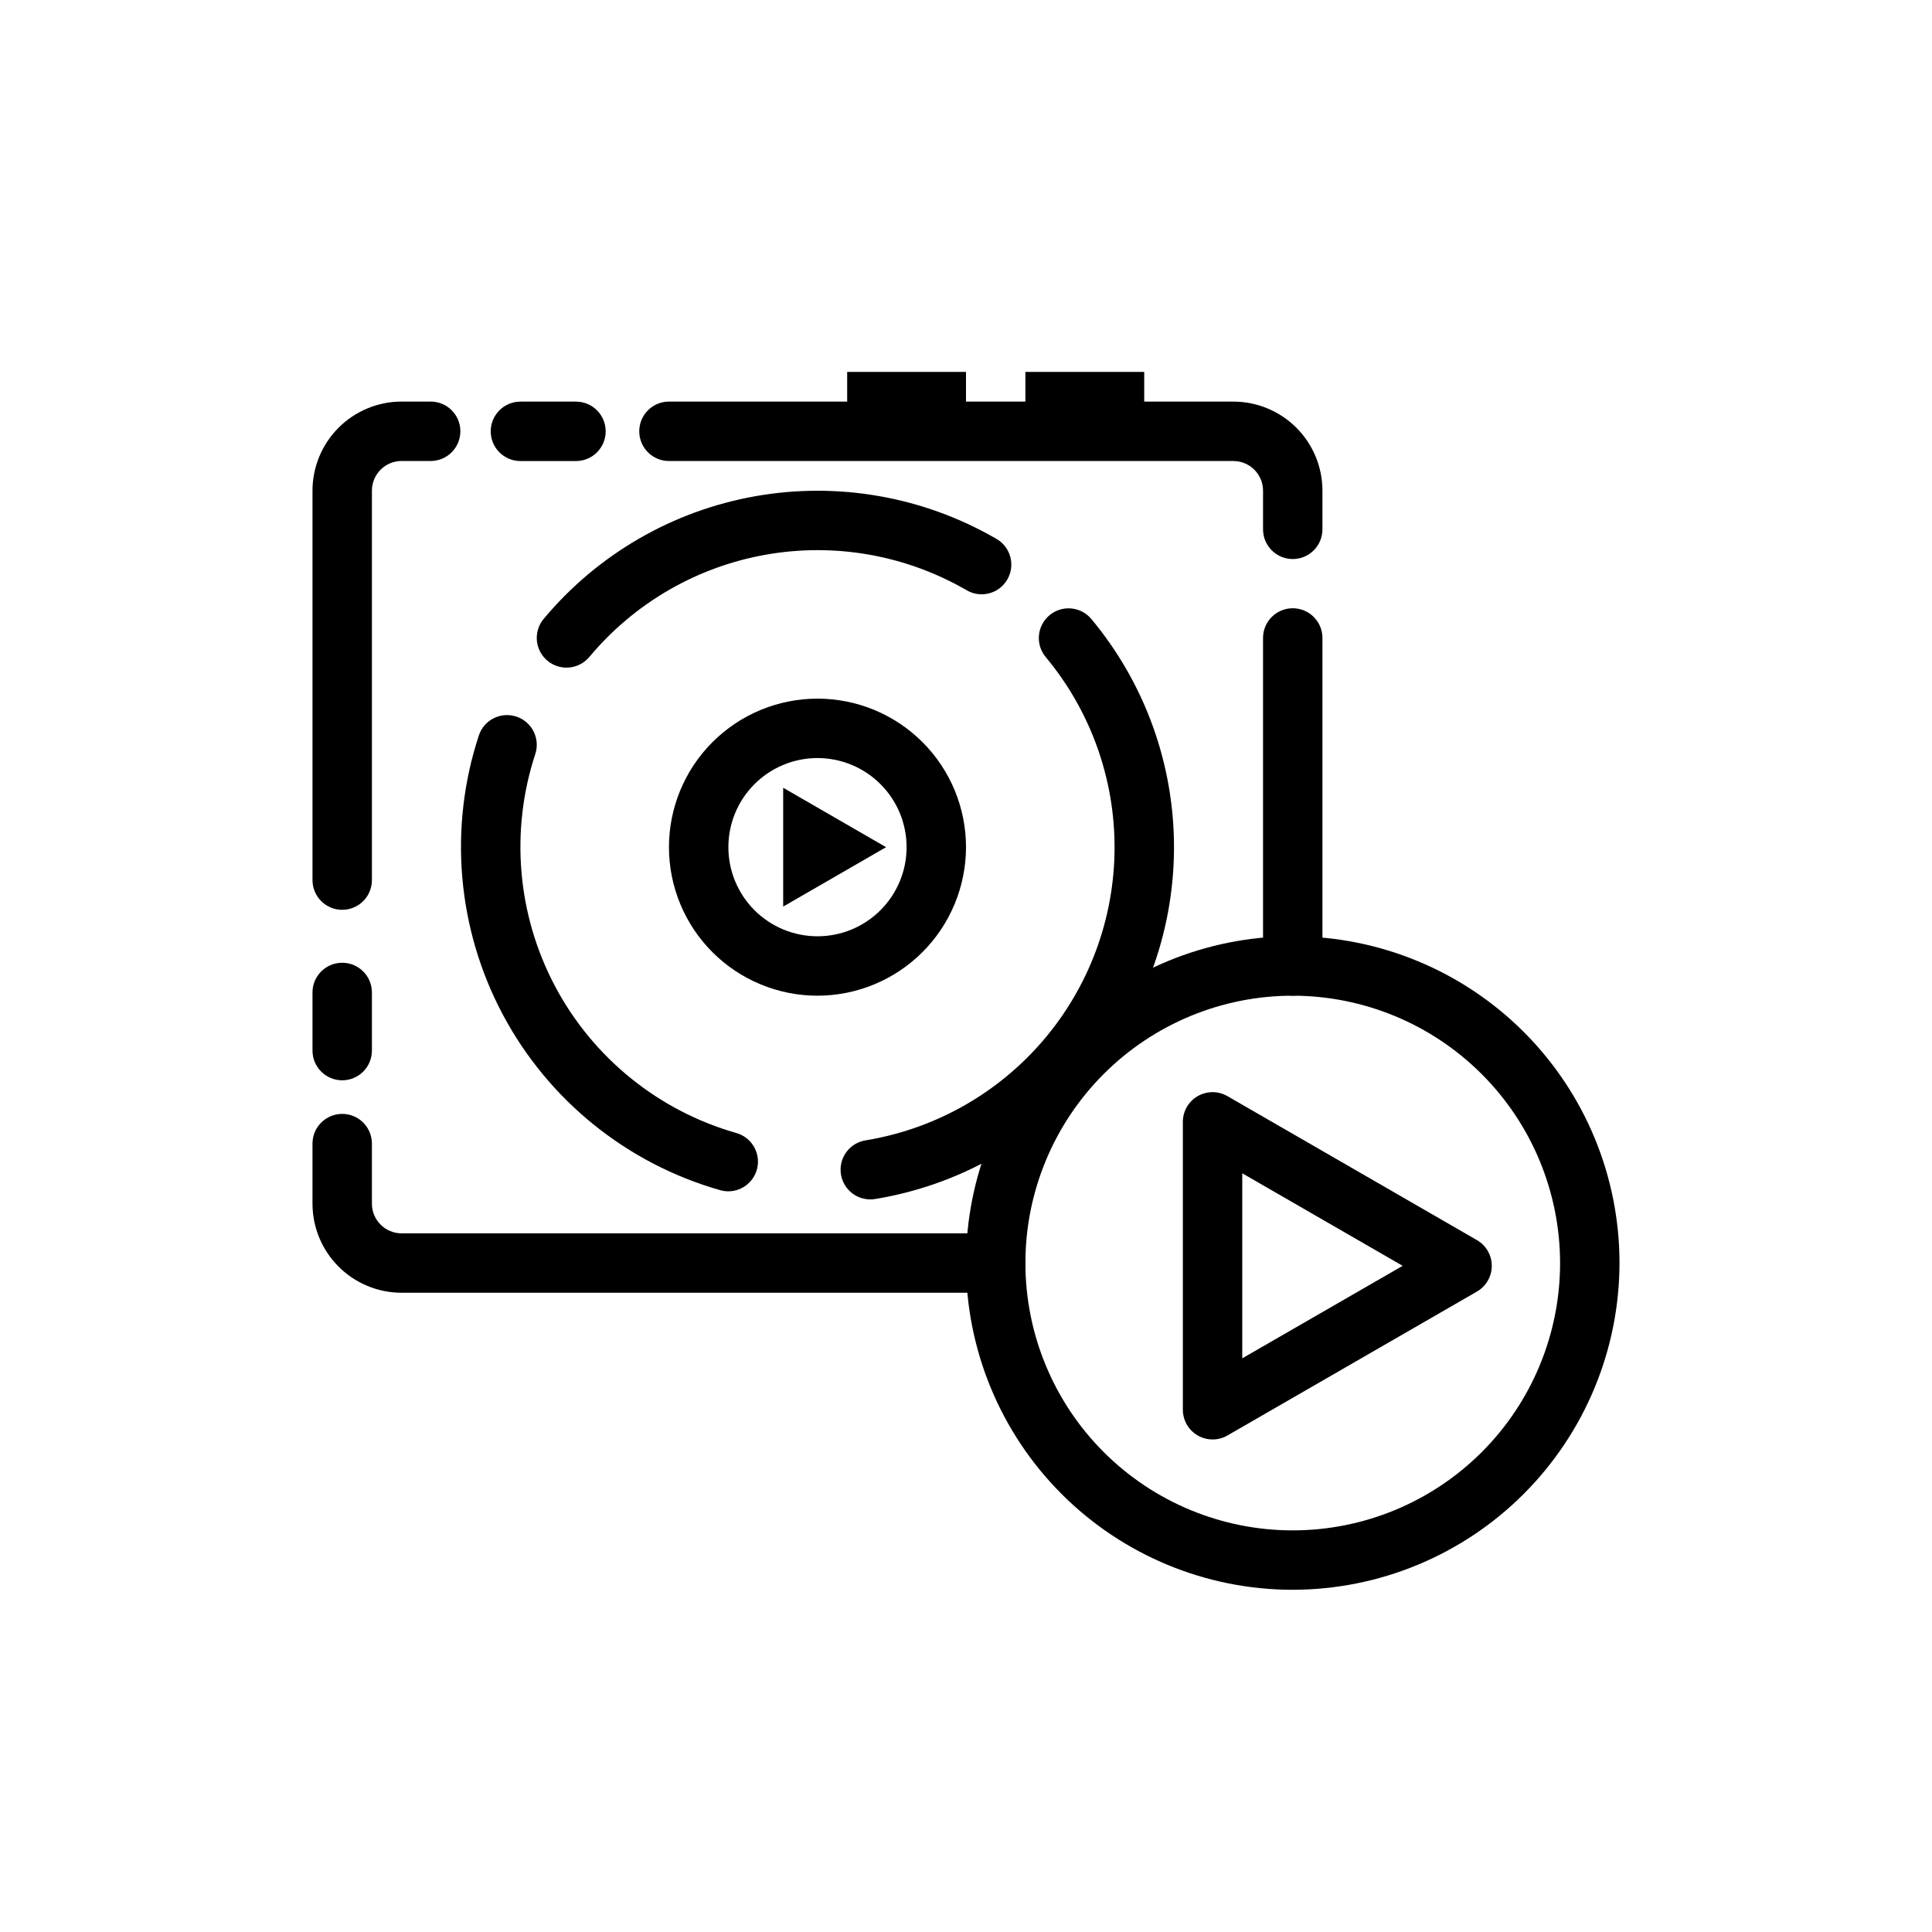
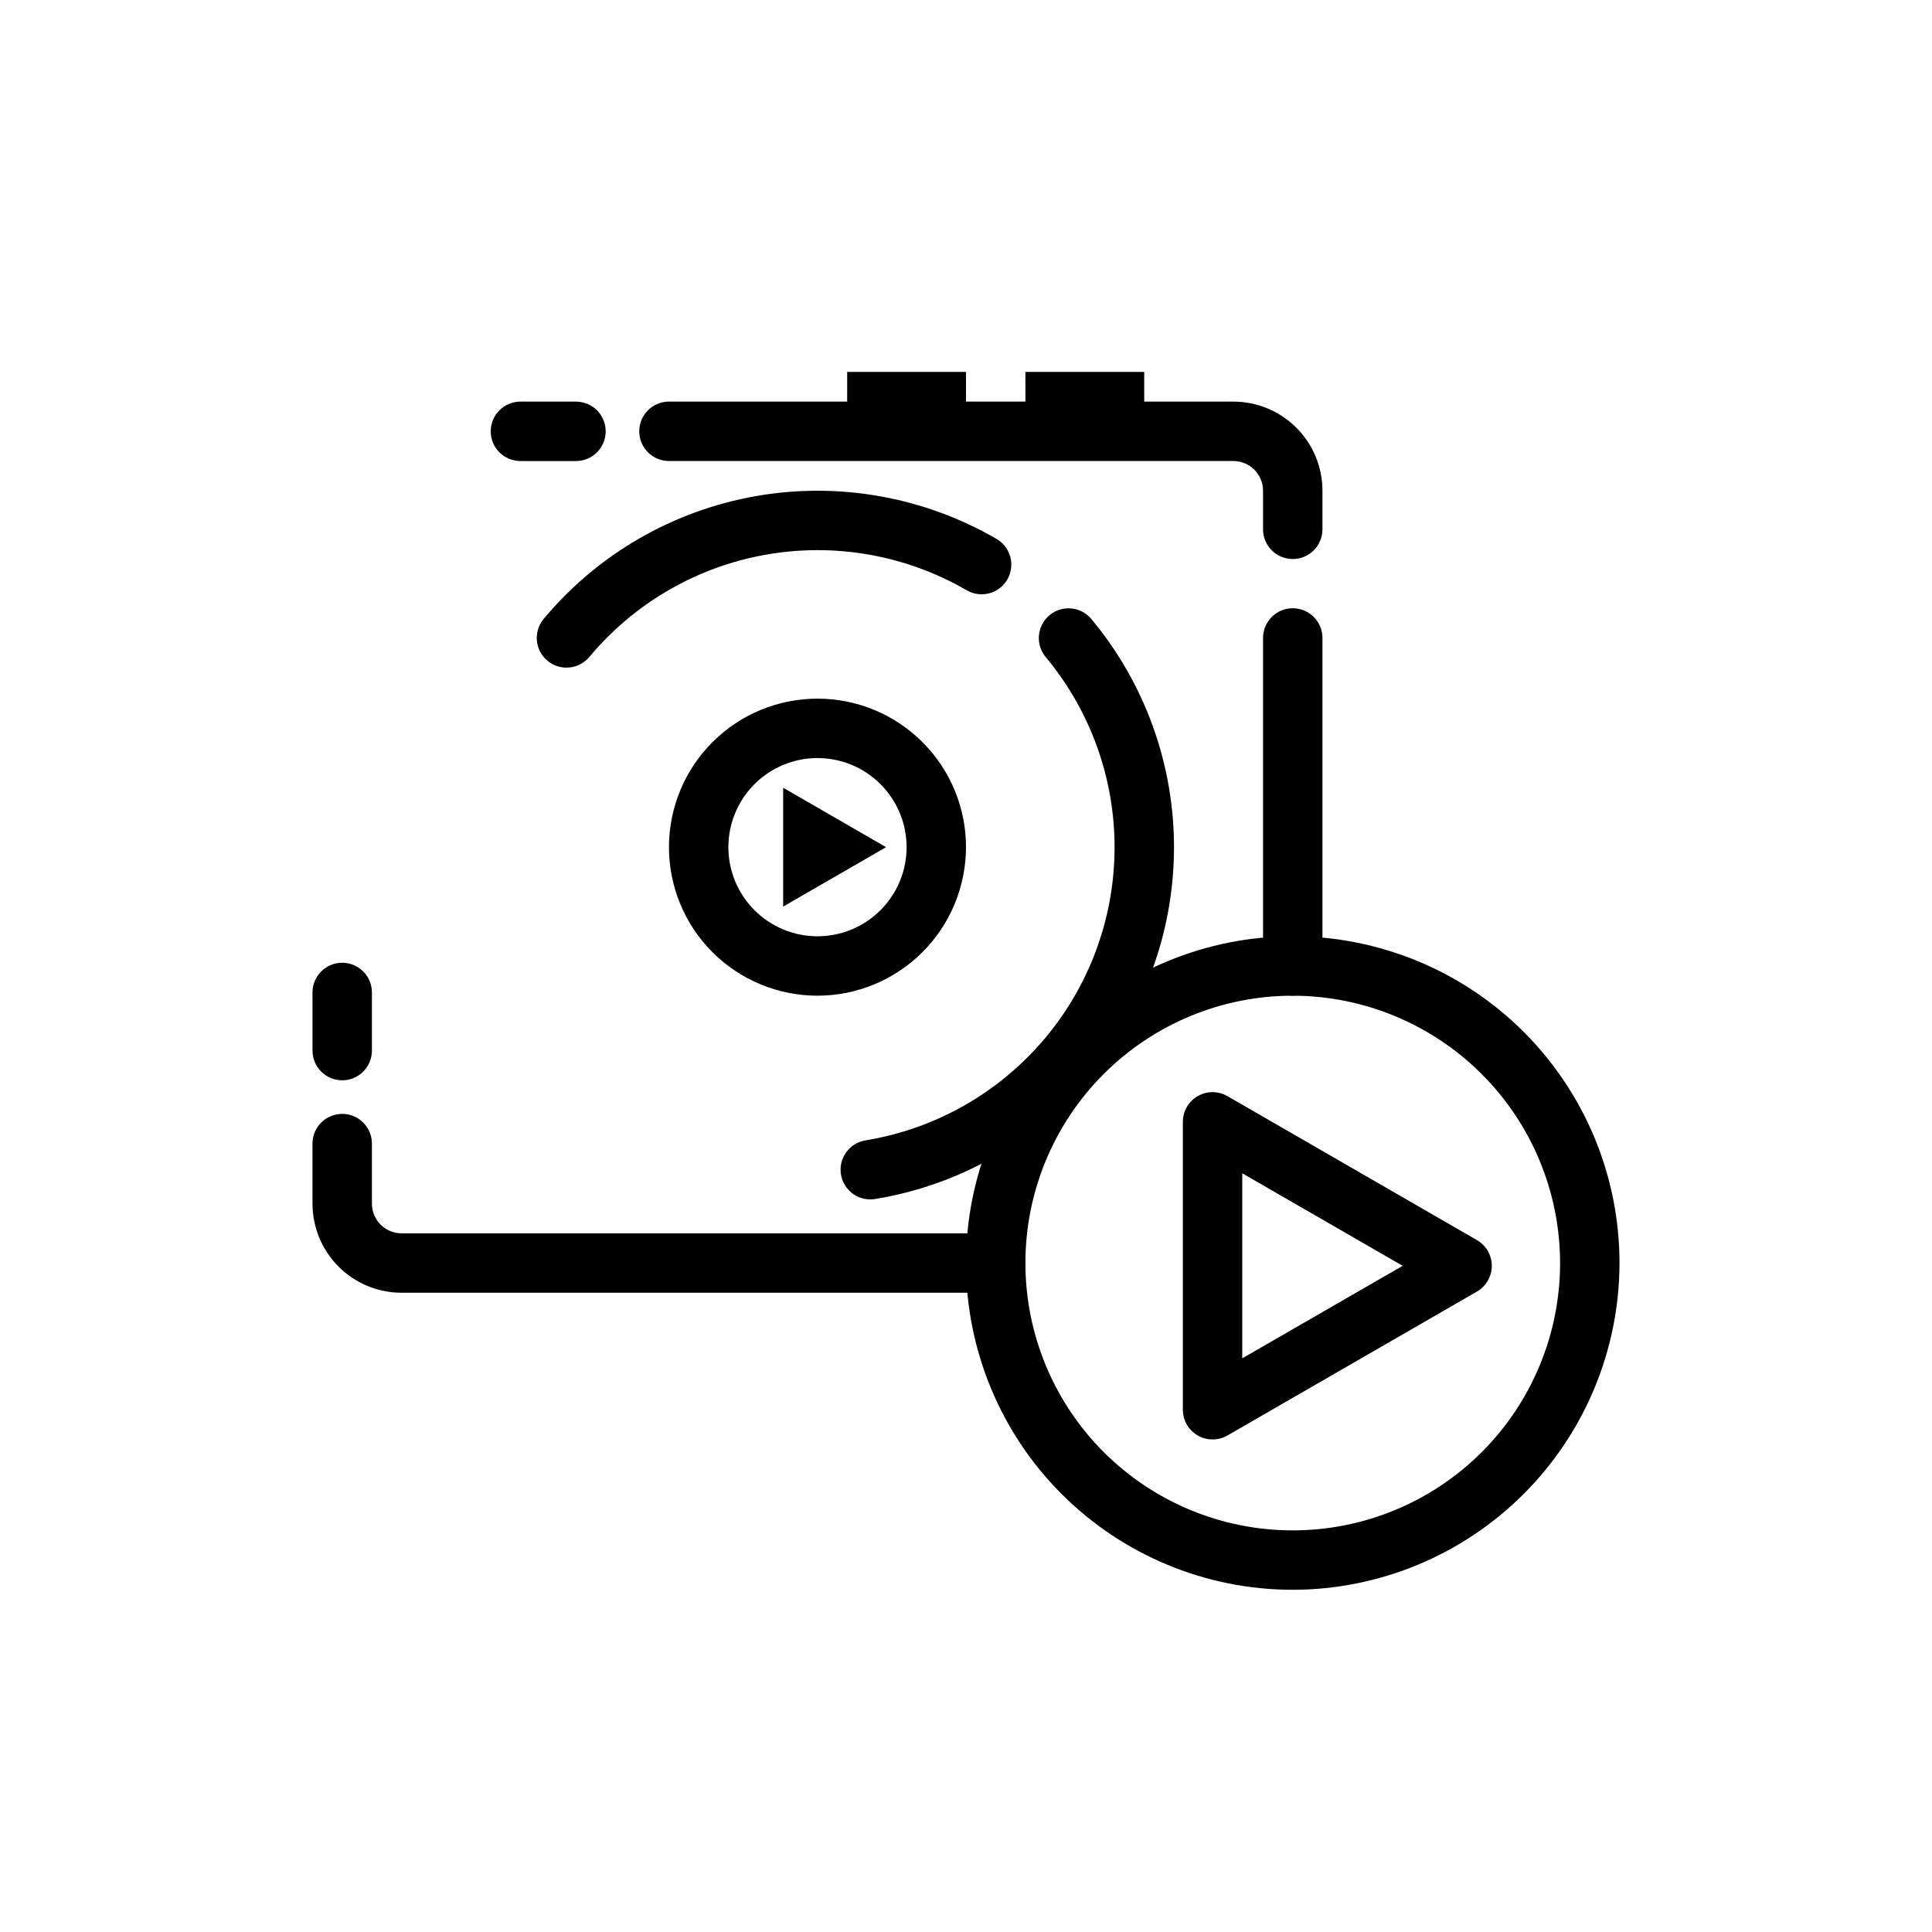
<svg xmlns="http://www.w3.org/2000/svg" fill="#000000" width="800px" height="800px" version="1.1" viewBox="144 144 512 512">
  <g>
    <path d="m486.59 407.87c-4.348 0-7.871-3.523-7.871-7.871v-86.934c0-4.348 3.523-7.871 7.871-7.871s7.871 3.523 7.871 7.871v86.934c0 2.086-0.828 4.09-2.305 5.566-1.477 1.477-3.477 2.305-5.566 2.305z" />
    <path d="m486.59 292.15c-4.348 0-7.871-3.523-7.871-7.871v-10.234c0-2.09-0.828-4.09-2.305-5.566-1.477-1.477-3.481-2.305-5.566-2.305h-149.57c-4.348 0-7.871-3.527-7.871-7.875 0-4.348 3.523-7.871 7.871-7.871h149.57c6.262 0 12.27 2.488 16.699 6.918 4.43 4.43 6.914 10.434 6.914 16.699v10.234c0 2.086-0.828 4.09-2.305 5.566-1.477 1.477-3.477 2.305-5.566 2.305z" />
    <path d="m296.64 266.18h-14.723c-4.348 0-7.871-3.527-7.871-7.875 0-4.348 3.523-7.871 7.871-7.871h14.723c4.348 0 7.871 3.523 7.871 7.871 0 4.348-3.523 7.875-7.871 7.875z" />
-     <path d="m234.69 385.11c-4.348 0-7.875-3.523-7.875-7.871v-103.2c0-6.266 2.488-12.27 6.918-16.699 4.43-4.43 10.438-6.918 16.699-6.918h7.699c4.348 0 7.871 3.523 7.871 7.871 0 4.348-3.523 7.875-7.871 7.875h-7.699c-4.348 0-7.871 3.523-7.871 7.871v103.2c0 2.086-0.828 4.09-2.305 5.566-1.477 1.473-3.481 2.305-5.566 2.305z" />
    <path d="m234.69 430.29c-4.348 0-7.875-3.523-7.875-7.871v-15.406c0-4.348 3.527-7.871 7.875-7.871s7.871 3.523 7.871 7.871v15.406c0 2.086-0.828 4.09-2.305 5.566-1.477 1.477-3.481 2.305-5.566 2.305z" />
    <path d="m407.87 486.59h-157.44c-6.262 0-12.27-2.488-16.699-6.918-4.43-4.426-6.918-10.434-6.918-16.695v-15.91c0-4.348 3.527-7.875 7.875-7.875s7.871 3.527 7.871 7.875v15.91c0 2.086 0.828 4.09 2.305 5.566 1.477 1.473 3.481 2.305 5.566 2.305h157.44c4.348 0 7.871 3.523 7.871 7.871s-3.523 7.871-7.871 7.871z" />
-     <path d="m337.02 459.71c-0.727 0-1.453-0.098-2.148-0.297-24.766-7.043-45.59-23.879-57.664-46.621-12.07-22.738-14.352-49.418-6.312-73.879 1.359-4.129 5.812-6.375 9.941-5.012 4.129 1.359 6.375 5.812 5.016 9.941-6.695 20.383-4.793 42.609 5.262 61.559 10.059 18.949 27.402 32.984 48.031 38.863 3.773 1.074 6.184 4.762 5.648 8.648-0.535 3.887-3.852 6.785-7.773 6.797z" />
    <path d="m374.62 461.85c-4.098-0.004-7.504-3.156-7.832-7.242-0.328-4.086 2.535-7.738 6.582-8.398 18.352-3.004 35.043-12.406 47.125-26.539 12.078-14.137 18.766-32.09 18.875-50.684 0.109-18.594-6.367-36.625-18.281-50.902-2.742-3.34-2.281-8.27 1.039-11.039 3.316-2.773 8.25-2.348 11.047 0.949 14.301 17.129 22.074 38.773 21.945 61.09-0.133 22.316-8.16 43.867-22.664 60.828-14.5 16.965-34.543 28.246-56.566 31.844-0.418 0.066-0.844 0.098-1.27 0.094z" />
    <path d="m294.12 320.93c-3.055-0.004-5.836-1.773-7.129-4.539-1.293-2.769-0.867-6.035 1.09-8.379 14.262-17.09 34.094-28.598 56.008-32.496 21.914-3.902 44.5 0.059 63.781 11.176 1.875 1.012 3.262 2.734 3.84 4.785 0.582 2.047 0.309 4.242-0.754 6.086-1.066 1.844-2.832 3.176-4.894 3.695-2.066 0.52-4.254 0.18-6.062-0.938-16.074-9.266-34.902-12.559-53.164-9.301-18.266 3.258-34.793 12.855-46.672 27.105-1.5 1.785-3.715 2.809-6.043 2.805z" />
-     <path d="m360.64 407.87c-10.438 0-20.449-4.148-27.832-11.527-7.379-7.383-11.527-17.395-11.527-27.832 0-10.441 4.148-20.453 11.527-27.832 7.383-7.383 17.395-11.531 27.832-11.531 10.441 0 20.453 4.148 27.832 11.531 7.383 7.379 11.531 17.391 11.531 27.832-0.016 10.434-4.164 20.438-11.543 27.816-7.379 7.379-17.383 11.531-27.82 11.543zm0-62.977c-6.262 0-12.27 2.488-16.699 6.918-4.426 4.426-6.914 10.434-6.914 16.699 0 6.262 2.488 12.27 6.914 16.699 4.43 4.426 10.438 6.914 16.699 6.914 6.266 0 12.273-2.488 16.699-6.914 4.43-4.43 6.918-10.438 6.918-16.699 0-6.266-2.488-12.273-6.918-16.699-4.426-4.43-10.434-6.918-16.699-6.918z" />
+     <path d="m360.64 407.87c-10.438 0-20.449-4.148-27.832-11.527-7.379-7.383-11.527-17.395-11.527-27.832 0-10.441 4.148-20.453 11.527-27.832 7.383-7.383 17.395-11.531 27.832-11.531 10.441 0 20.453 4.148 27.832 11.531 7.383 7.379 11.531 17.391 11.531 27.832-0.016 10.434-4.164 20.438-11.543 27.816-7.379 7.379-17.383 11.531-27.82 11.543m0-62.977c-6.262 0-12.27 2.488-16.699 6.918-4.426 4.426-6.914 10.434-6.914 16.699 0 6.262 2.488 12.27 6.914 16.699 4.43 4.426 10.438 6.914 16.699 6.914 6.266 0 12.273-2.488 16.699-6.914 4.43-4.43 6.918-10.438 6.918-16.699 0-6.266-2.488-12.273-6.918-16.699-4.426-4.43-10.434-6.918-16.699-6.918z" />
    <path d="m368.51 242.56h31.488v15.742h-31.488z" />
    <path d="m415.74 242.56h31.488v15.742h-31.488z" />
    <path d="m378.82 368.51-27.27-15.746v31.488z" />
    <path d="m486.59 565.31c-22.965 0-44.988-9.125-61.23-25.363-16.238-16.238-25.359-38.266-25.359-61.23s9.121-44.992 25.359-61.23c16.242-16.238 38.266-25.363 61.23-25.363s44.992 9.125 61.23 25.363c16.238 16.238 25.363 38.266 25.363 61.23-0.027 22.957-9.16 44.965-25.395 61.199-16.23 16.234-38.242 25.367-61.199 25.395zm0-157.44c-18.789 0-36.809 7.465-50.098 20.75-13.285 13.285-20.75 31.309-20.75 50.098s7.465 36.812 20.75 50.098c13.289 13.285 31.309 20.75 50.098 20.75 18.793 0 36.812-7.465 50.098-20.75 13.289-13.285 20.75-31.309 20.75-50.098-0.02-18.785-7.492-36.793-20.773-50.074s-31.289-20.754-50.074-20.773z" />
    <path d="m465.34 525.47c-4.348 0-7.871-3.523-7.871-7.871v-76.293c0-2.812 1.5-5.414 3.934-6.82 2.438-1.406 5.438-1.406 7.875 0l66.125 38.156c2.434 1.406 3.934 4.004 3.934 6.816s-1.5 5.414-3.934 6.82l-66.125 38.145c-1.199 0.691-2.555 1.051-3.938 1.047zm7.871-70.535v49.035l42.512-24.512z" />
  </g>
</svg>